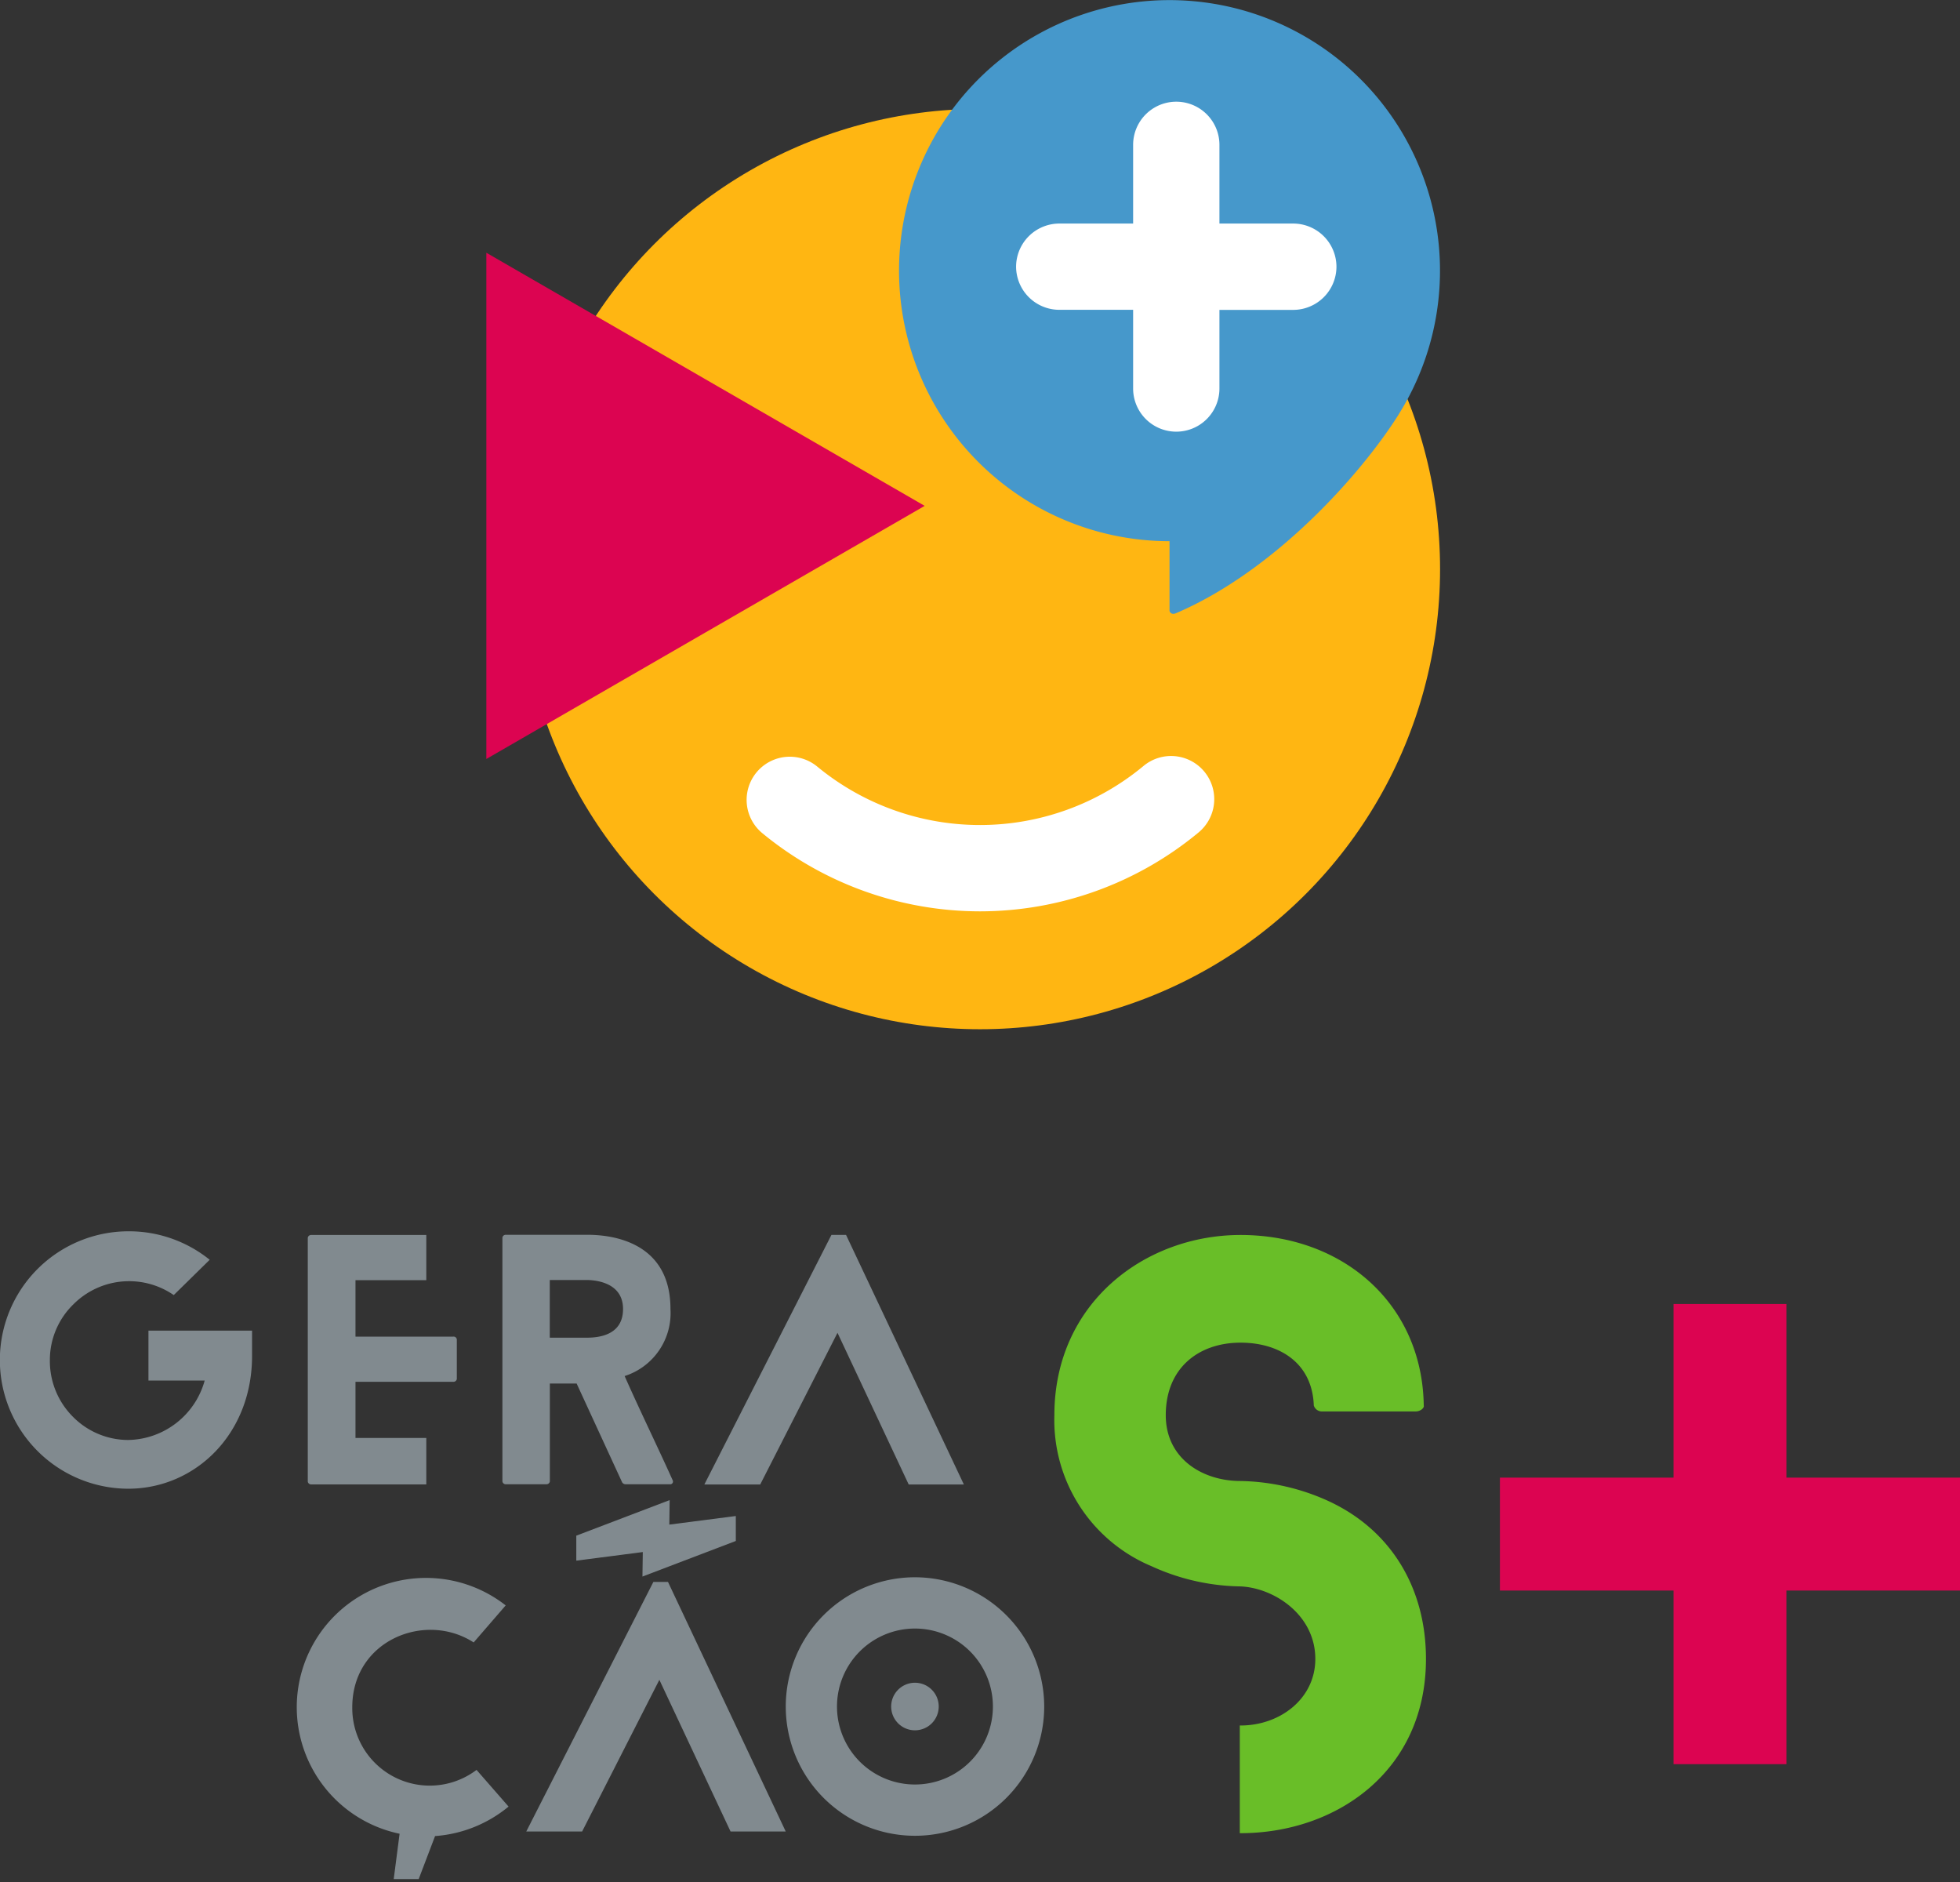
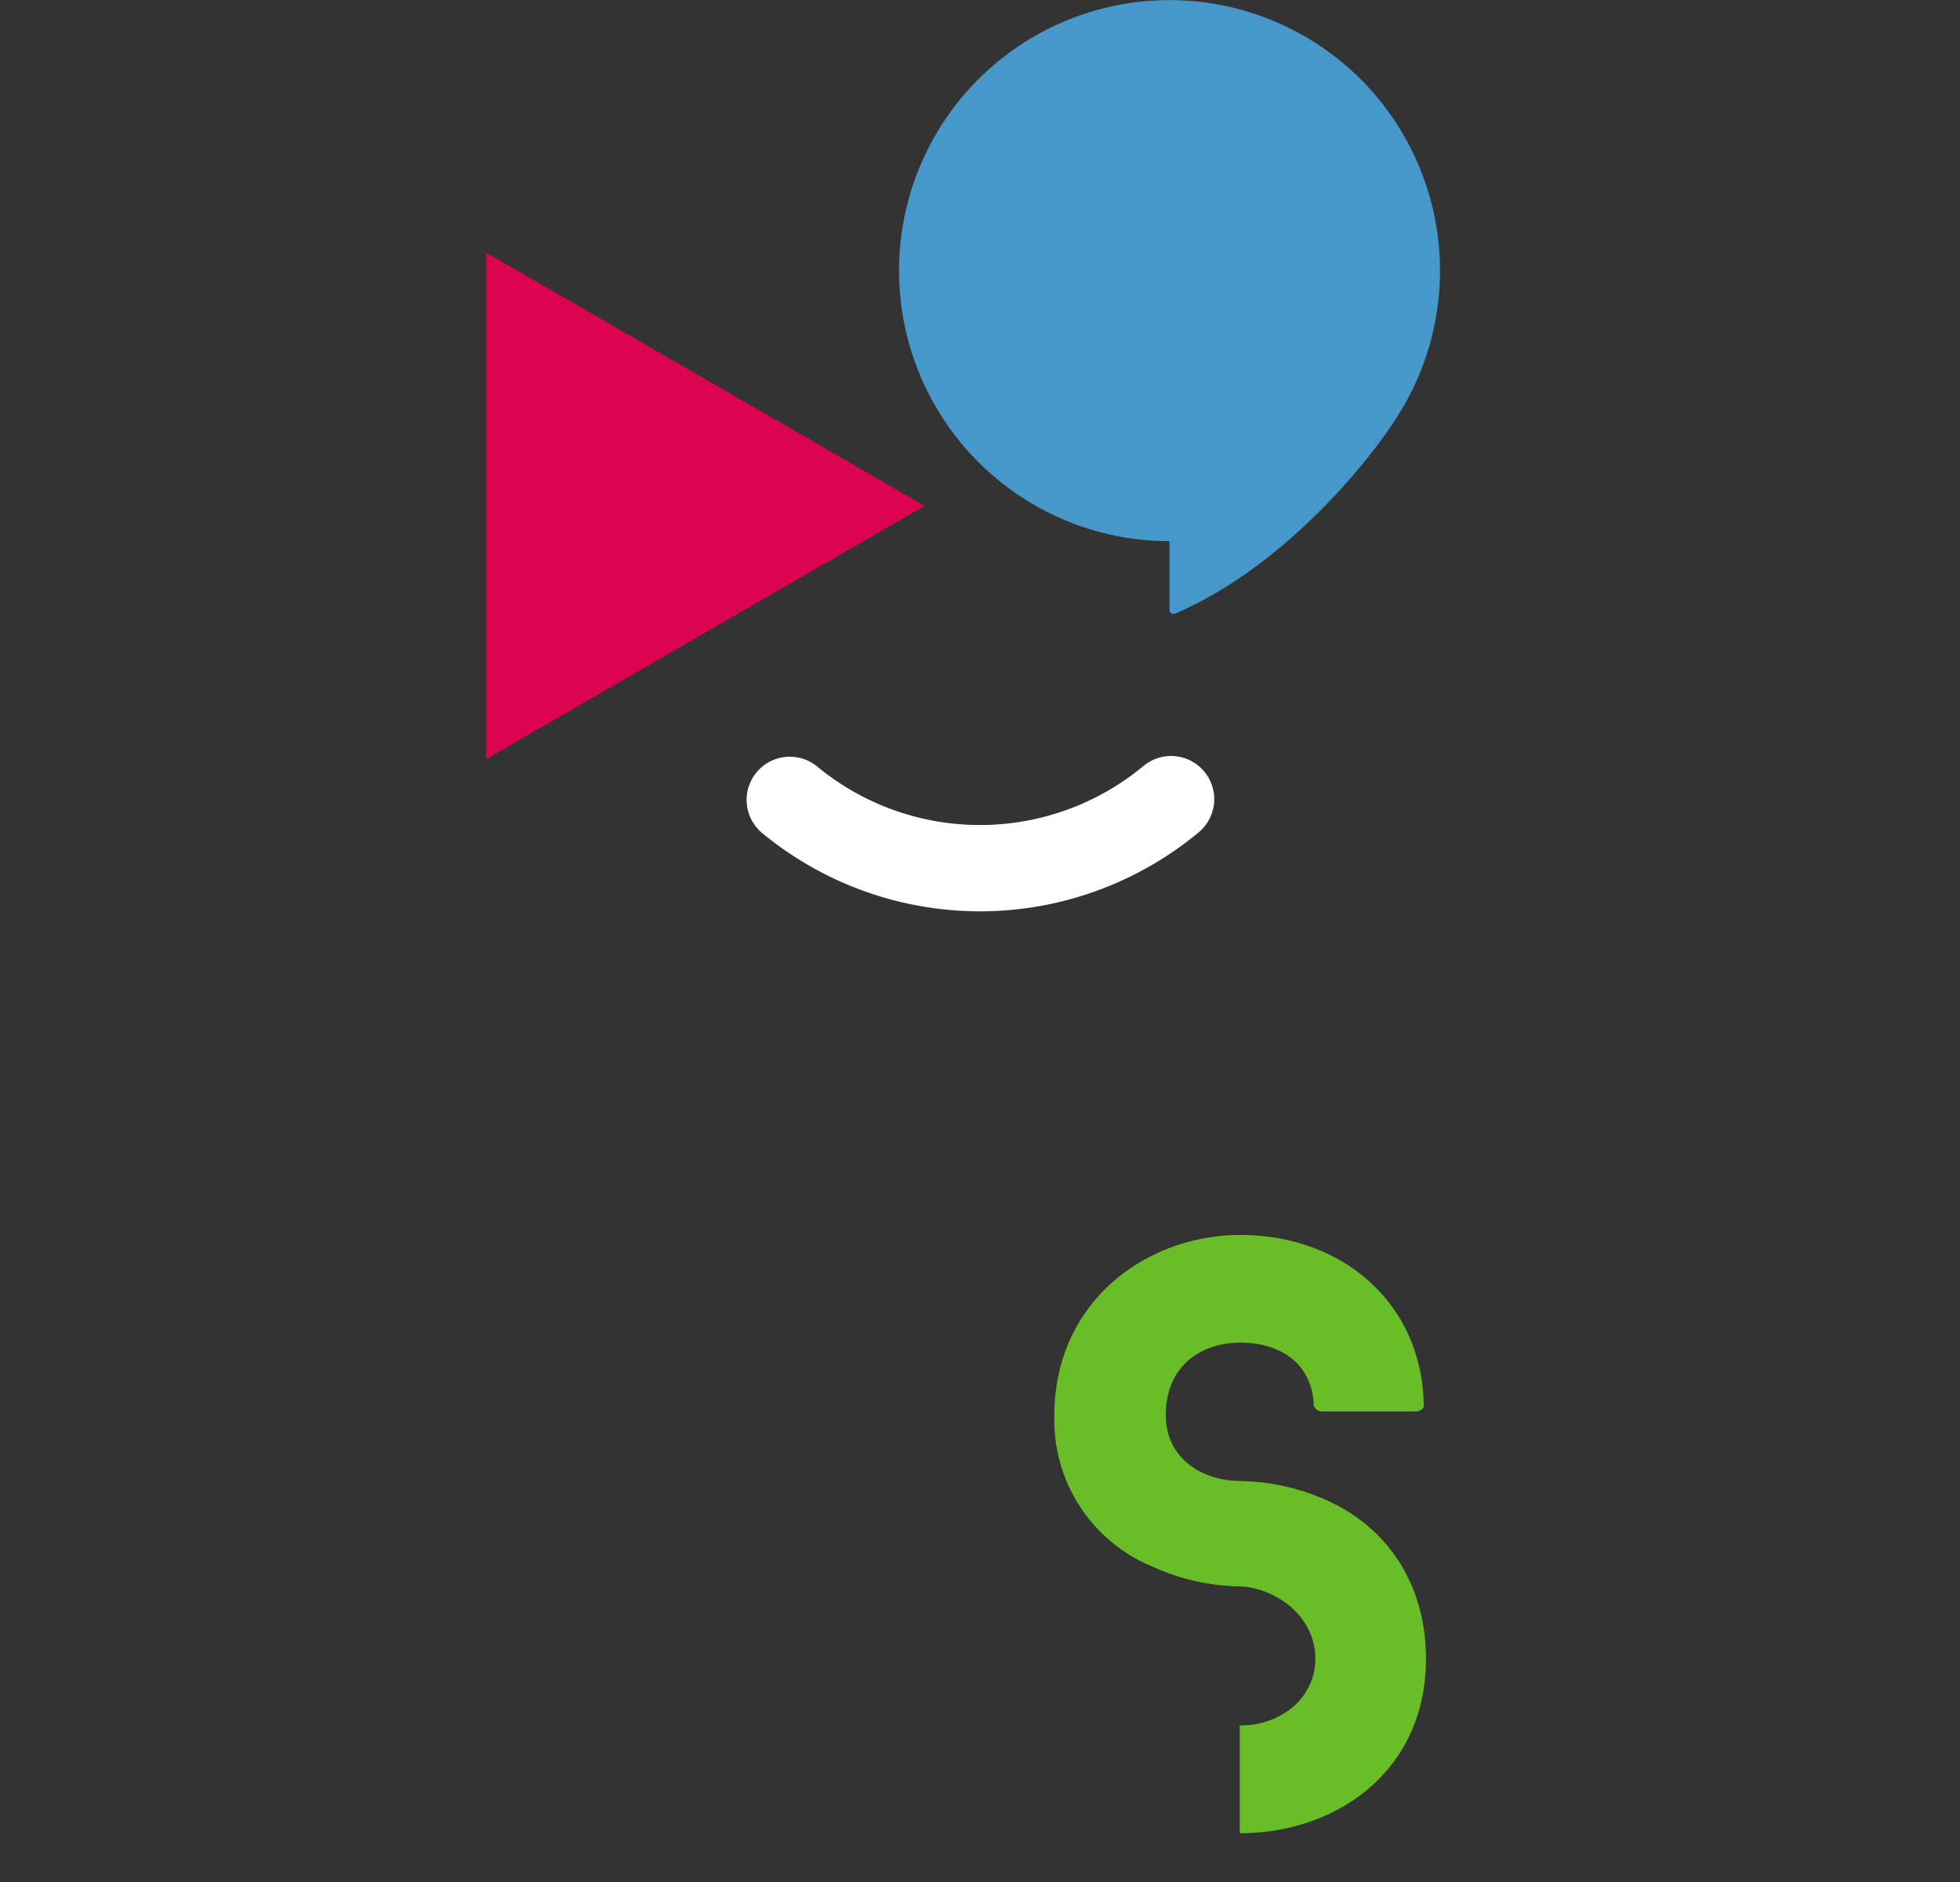
<svg xmlns="http://www.w3.org/2000/svg" id="Layer_1" data-name="Layer 1" width="200" height="192" viewBox="0 0 200 192">
  <rect x="0" y="0" width="200" height="192" fill="#333333" stroke="none" />
  <defs>
    <style>.cls-1{fill:#dc0451;}.cls-2{fill:#69be28;}.cls-3{fill:#818a8f;}.cls-4{fill:#ffb612;}.cls-5{fill:#4698cb;}.cls-6{fill:#fff;}</style>
  </defs>
  <title>projeto_geracao copy</title>
-   <polygon class="cls-1" points="200 150.746 182.286 150.746 182.286 133.033 170.768 133.033 170.768 150.746 153.054 150.746 153.054 162.265 170.768 162.265 170.768 179.978 182.286 179.978 182.286 162.265 200 162.265 200 150.746" />
  <path class="cls-2" d="M145.507,169.244c0,11.443-9.155,17.775-18.92,17.775h-.077V176.034h.077c4.043,0,7.629-2.747,7.629-6.79,0-4.5-4.2-7.247-7.629-7.4a22.494,22.494,0,0,1-9.079-2.059,16.16,16.16,0,0,1-9.919-15.409c0-11.442,9.232-18.384,19-18.384,10.452,0,18.539,7.017,18.692,17.393.075.228-.306.609-.839.609H134.9a.858.858,0,0,1-.839-.609c-.153-4.349-3.51-6.408-7.476-6.408-4.2,0-7.629,2.517-7.629,7.4,0,4.425,3.738,6.714,7.629,6.714a22.466,22.466,0,0,1,9,2.059C142,156.123,145.507,162.074,145.507,169.244Z" />
-   <path class="cls-3" d="M15.148,140.84h5.739a8.248,8.248,0,0,1-7.81,6.066,7.947,7.947,0,0,1-5.7-2.434,8.039,8.039,0,0,1-2.288-5.739,7.917,7.917,0,0,1,2.4-5.667,8.027,8.027,0,0,1,5.7-2.36h.072a8.043,8.043,0,0,1,4.469,1.416l3.668-3.6a13.112,13.112,0,0,0-8.1-2.906h-.109a13.131,13.131,0,0,0-.145,26.262h.036c6.829,0,12.641-5.558,12.641-13.549v-2.579H15.148Zm70.311-4.868,7.265,15.474h5.63L86.331,125.983h-1.49L71.873,151.446h5.7Zm-53.7,15.469H43.5V146.7H36.274v-5.727h9.989a.35.35,0,0,0,.351-.286v-4.041a.325.325,0,0,0-.351-.286H36.274V130.6H43.5V125.99H31.755a.348.348,0,0,0-.349.286v24.878A.348.348,0,0,0,31.755,151.441Zm19.831-.018h4.167a.35.35,0,0,0,.351-.287v-9.99H58.84l4.645,10.085a.422.422,0,0,0,.318.192h4.549a.281.281,0,0,0,.286-.414c-1.59-3.531-3.308-7.031-4.9-10.626a6.738,6.738,0,0,0,4.677-6.841c0-7.508-7.159-7.571-8.59-7.571h-8.24a.341.341,0,0,0-.318.286v24.879A.341.341,0,0,0,51.586,151.423ZM56.1,130.584h3.722c.763,0,3.754.159,3.754,2.958s-2.7,2.928-3.754,2.928H56.1Zm37.262,30.328A13.186,13.186,0,1,0,106.552,174.1,13.208,13.208,0,0,0,93.366,160.912Zm0,21.141a7.955,7.955,0,1,1,7.955-7.955A7.952,7.952,0,0,1,93.366,182.053Zm0-10.381a2.426,2.426,0,1,0,2.426,2.426A2.425,2.425,0,0,0,93.366,171.672ZM75.083,157.209v-2.547l-6.786.876.035-2.5-9.527,3.629v2.548l6.786-.877-.035,2.5Zm-8.411,4.175L53.7,186.848h5.7l7.882-15.475,7.265,15.475h5.63L68.161,161.384ZM35.946,174.17c0-6.828,7.447-9.807,12.387-6.61l3.269-3.778a13.189,13.189,0,1,0-10.827,23.295l-.6,4.626h2.548l1.672-4.389a13.253,13.253,0,0,0,7.5-3.009l-3.268-3.742A7.907,7.907,0,0,1,35.946,174.17Z" />
-   <circle class="cls-4" cx="100" cy="58.056" r="46.946" />
  <polygon class="cls-1" points="49.627 51.608 49.627 25.784 71.991 38.696 94.355 51.608 71.991 64.519 49.627 77.431 49.627 51.608" />
  <path class="cls-5" d="M142.716,42.284a27.6,27.6,0,1,0-23.377,12.928v7.074c0,.161.208.467.653.276,10.279-4.4,19.039-14.414,22.716-20.259A.154.154,0,0,0,142.716,42.284Z" />
-   <path class="cls-6" d="M131.973,22.807h-7.541V14.779a4.4,4.4,0,1,0-8.807,0v8.028h-7.542a4.416,4.416,0,0,0-4.4,4.4h0a4.417,4.417,0,0,0,4.4,4.4h7.542v8.028a4.4,4.4,0,0,0,8.807,0V31.614h7.541a4.417,4.417,0,0,0,4.4-4.4h0A4.416,4.416,0,0,0,131.973,22.807Z" />
  <path class="cls-6" d="M100,92.974A34.975,34.975,0,0,1,77.787,85a4.4,4.4,0,0,1,5.606-6.793,26.113,26.113,0,0,0,33.29-.063,4.4,4.4,0,0,1,5.631,6.772A34.963,34.963,0,0,1,100,92.974Z" />
</svg>